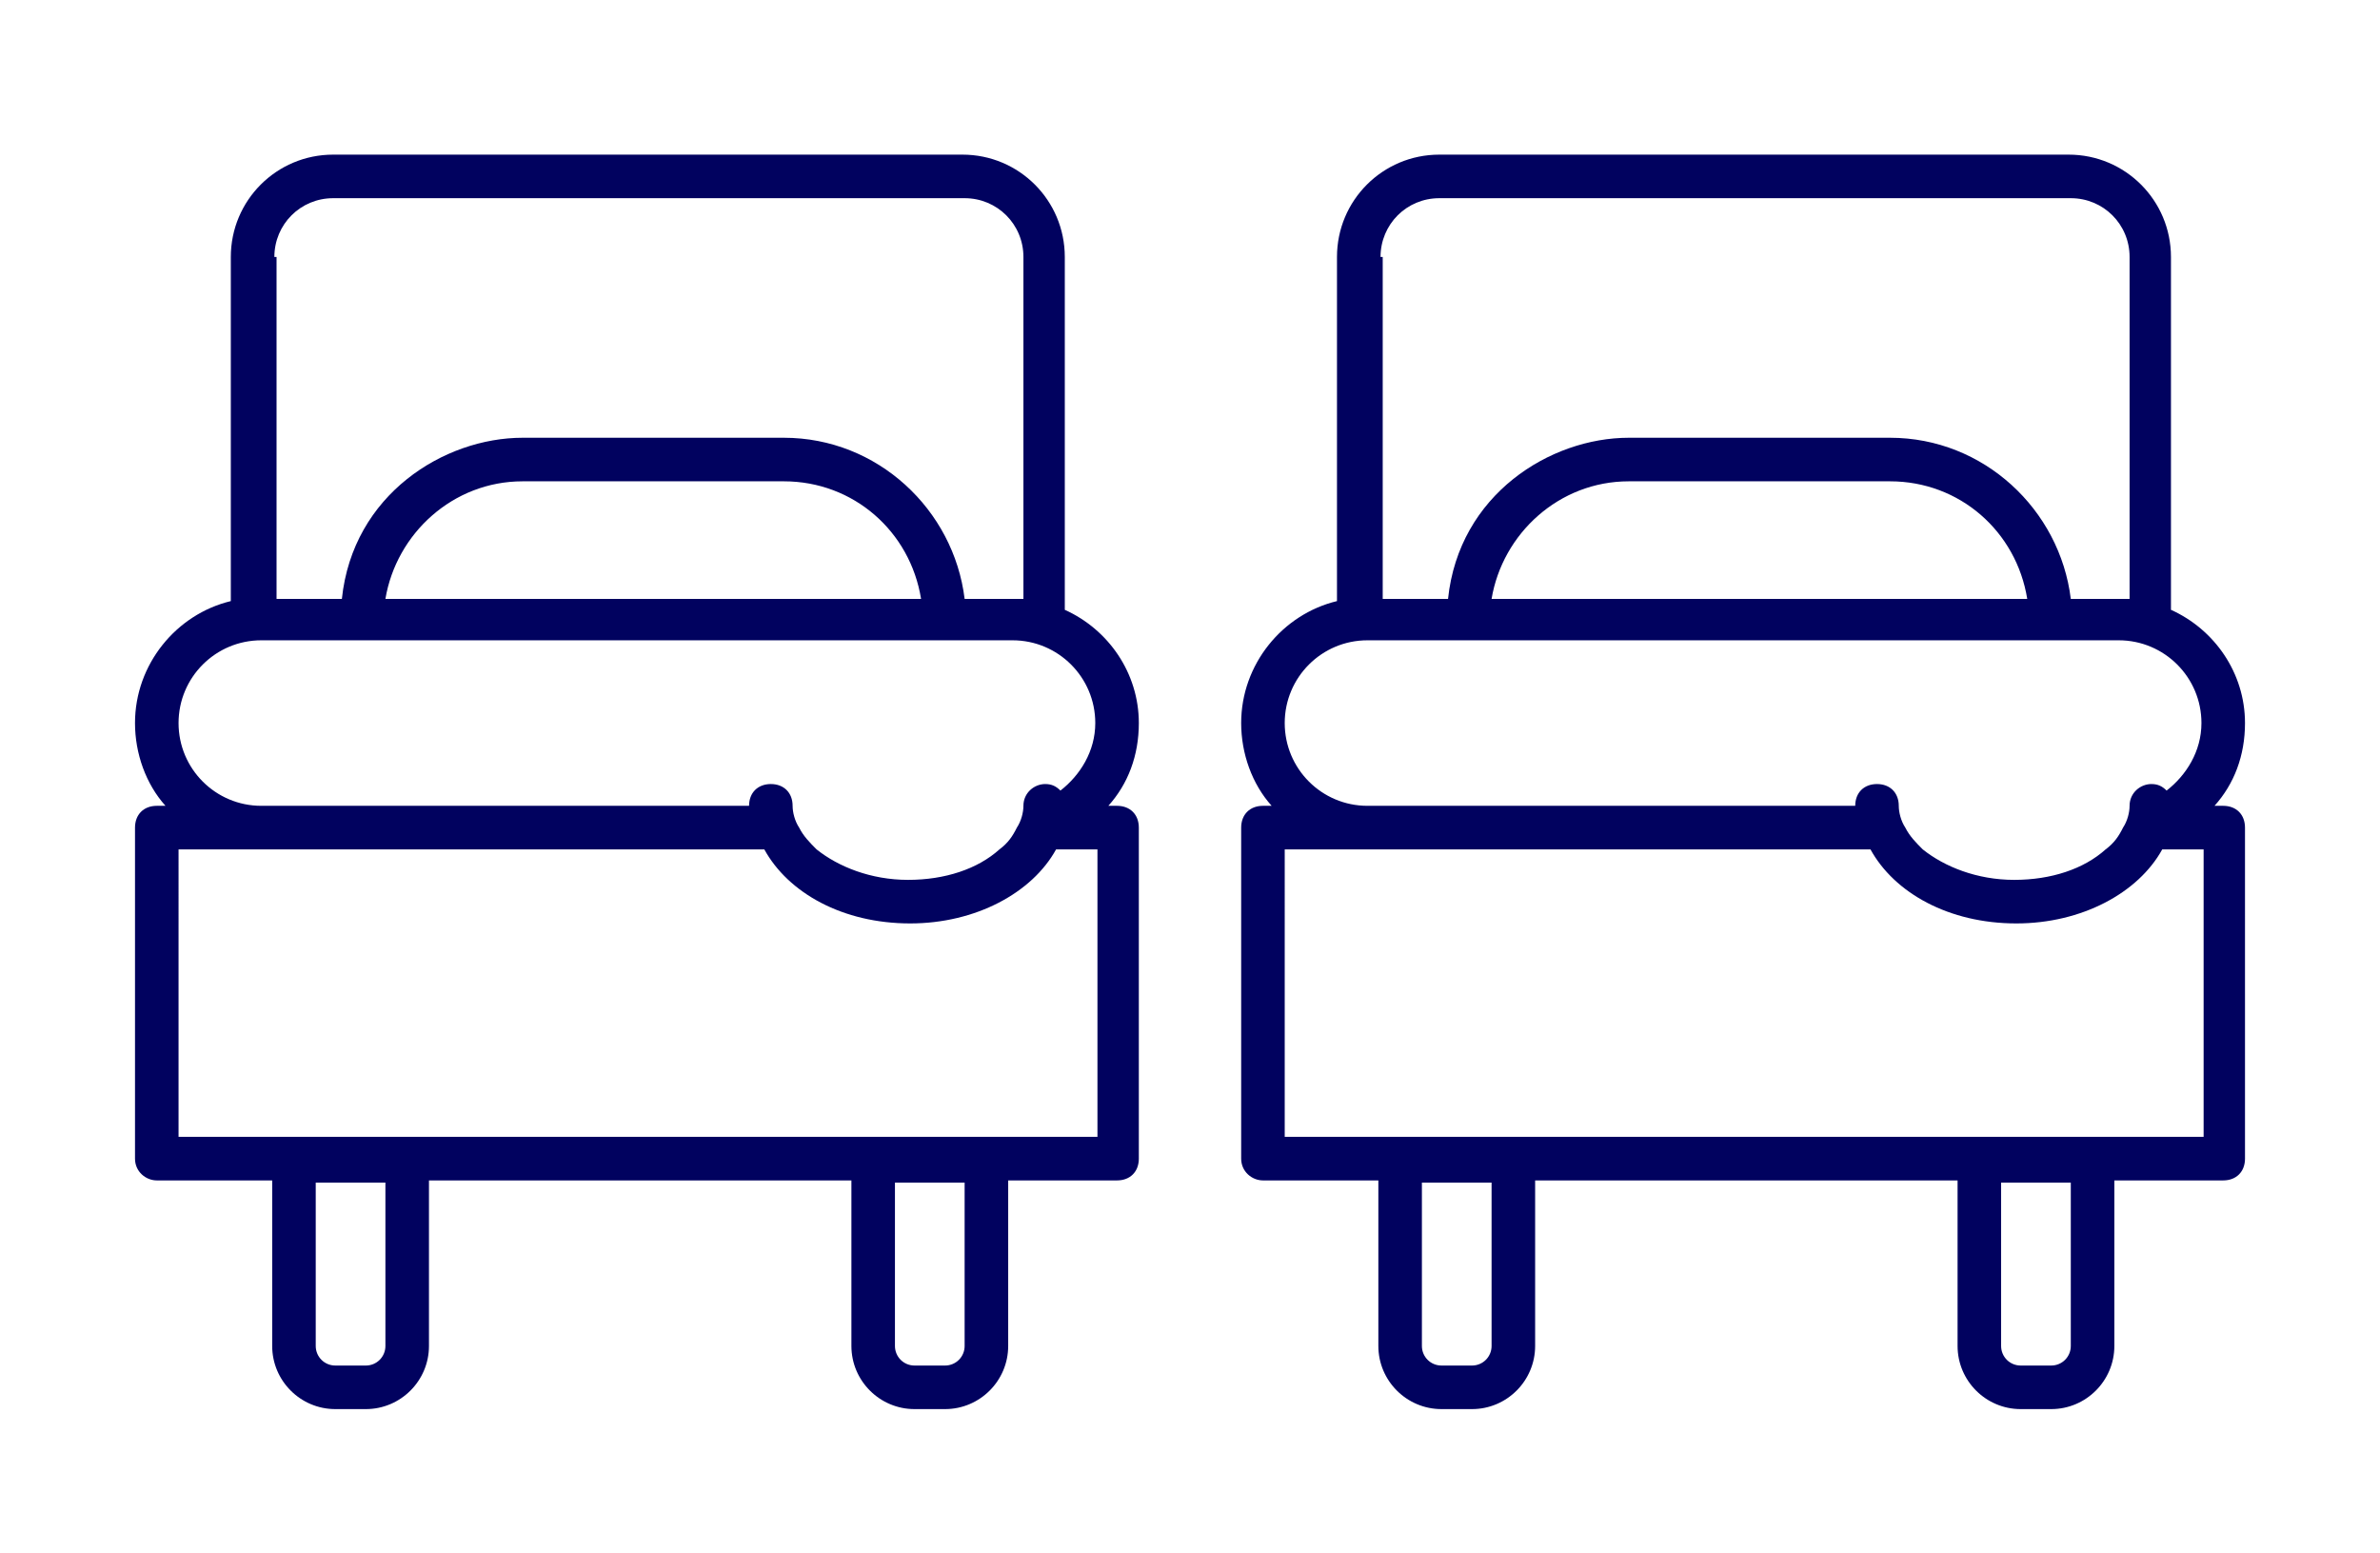
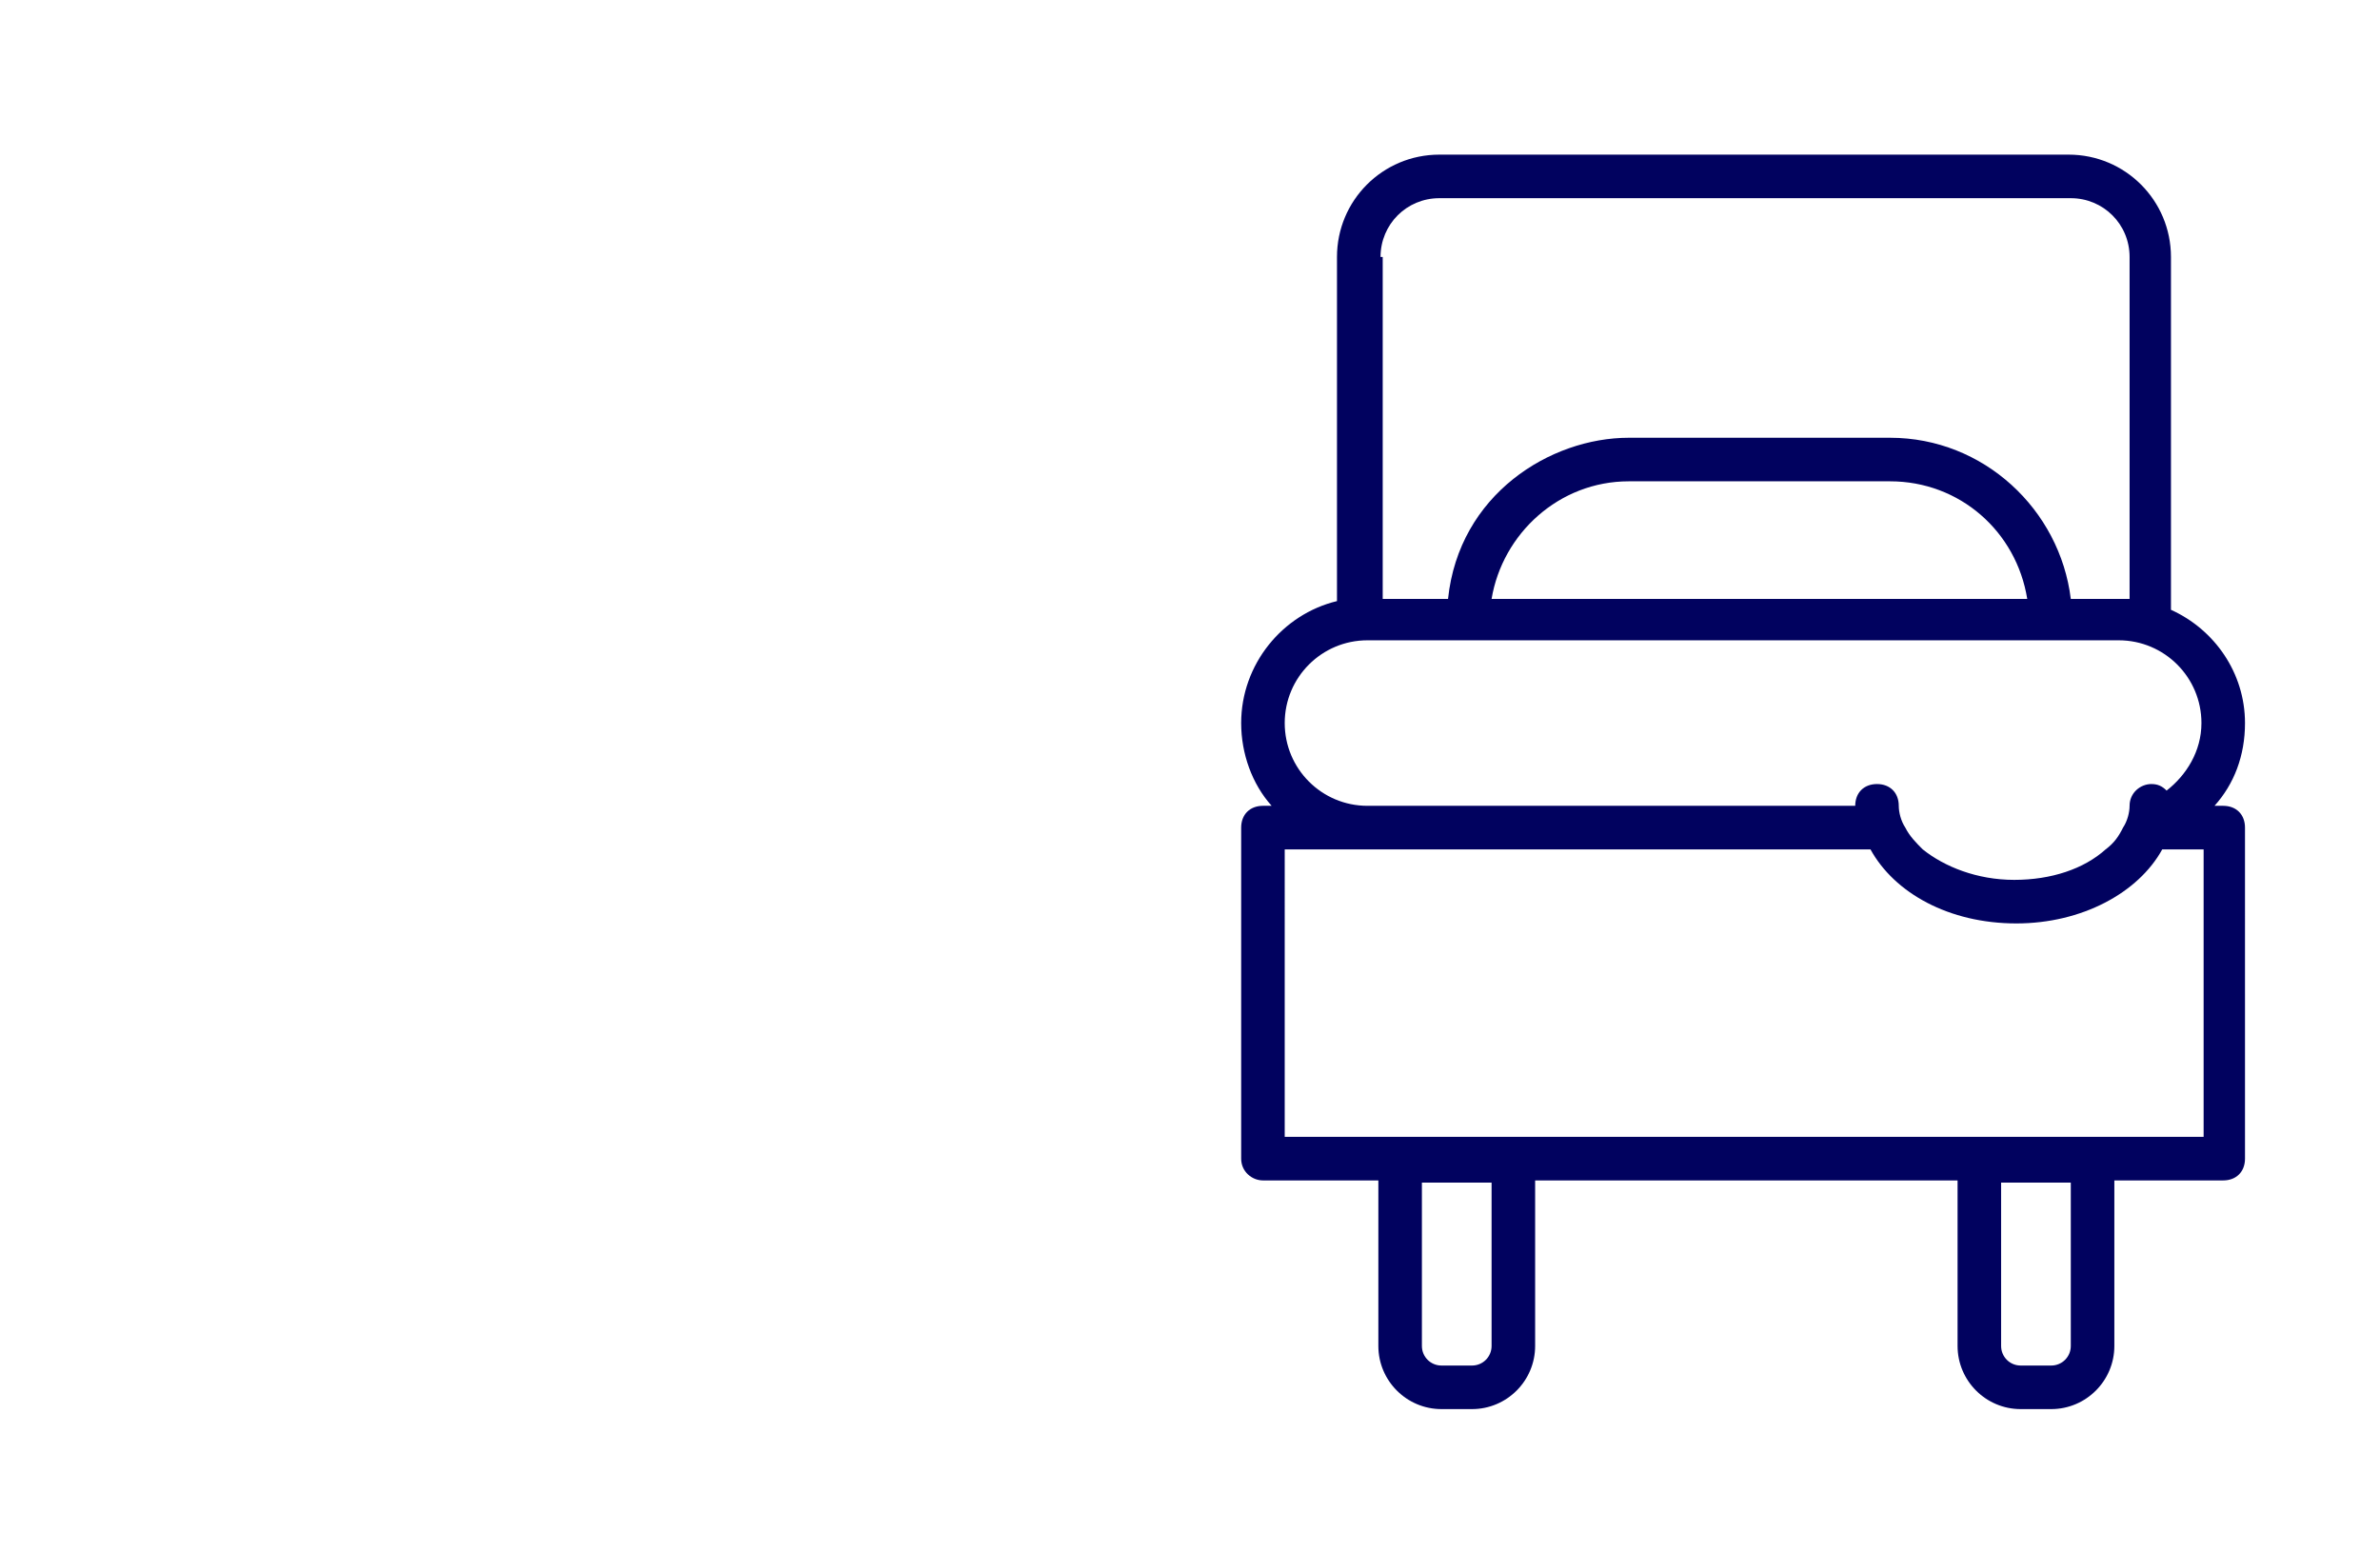
<svg xmlns="http://www.w3.org/2000/svg" id="Livello_1" x="0px" y="0px" width="109.3px" height="71.3px" viewBox="-411.8 262 109.3 71.3" style="enable-background:new -411.8 262 109.3 71.3;" xml:space="preserve">
  <style type="text/css"> .st0{fill:#01025F;} </style>
  <g>
    <g id="XMLID_2_">
-       <path id="XMLID_3_" class="st0" d="M-404.6,316.2h5.3v7.6c0,1.6,1.3,2.9,2.9,2.9h1.4c1.6,0,2.9-1.3,2.9-2.9v-7.6h19.4v7.6 c0,1.6,1.3,2.9,2.9,2.9h1.4c1.6,0,2.9-1.3,2.9-2.9v-7.6h5c0.6,0,1-0.4,1-1V300c0-0.6-0.4-1-1-1h-0.4c0.9-1,1.4-2.3,1.4-3.8 c0-2.3-1.4-4.3-3.4-5.2v-16.2c0-2.6-2.1-4.7-4.7-4.7h-28.9c-2.6,0-4.7,2.1-4.7,4.7v15.8c-2.5,0.6-4.4,2.9-4.4,5.6 c0,1.4,0.5,2.8,1.4,3.8h-0.4c-0.6,0-1,0.4-1,1v15.2C-405.6,315.8-405.1,316.2-404.6,316.2z M-394.1,323.8c0,0.5-0.4,0.9-0.9,0.9 h-1.4c-0.5,0-0.9-0.4-0.9-0.9v-7.5h3.2C-394.1,316.3-394.1,323.8-394.1,323.8z M-367.5,323.8c0,0.5-0.4,0.9-0.9,0.9h-1.4 c-0.5,0-0.9-0.4-0.9-0.9v-7.5h3.2C-367.5,316.3-367.5,323.8-367.5,323.8z M-403.6,295.2c0-2.1,1.7-3.8,3.8-3.8h4.1h-0.4l0,0h0.9 h26.7l0,0h3.2c2.1,0,3.8,1.7,3.8,3.8c0,1.3-0.7,2.4-1.6,3.1c-0.2-0.2-0.4-0.3-0.7-0.3c-0.5,0-1,0.4-1,1c-0.1,0-0.2,0-0.3,0h0.3 l0,0c0,0.3-0.1,0.7-0.3,1l0,0c-0.2,0.4-0.4,0.7-0.8,1c-1,0.9-2.5,1.4-4.2,1.4c-1.7,0-3.2-0.6-4.2-1.4c-0.3-0.3-0.6-0.6-0.8-1 c-0.2-0.3-0.3-0.7-0.3-1l0,0l0,0c0-0.6-0.4-1-1-1c-0.6,0-1,0.4-1,1l0,0h-22.4C-401.9,299-403.6,297.3-403.6,295.2z M-394.1,289.5 c0.5-3,3.1-5.4,6.3-5.4h12c3.2,0,5.8,2.3,6.3,5.4H-394.1z M-403.6,301h3.8h23.1c1.1,2,3.6,3.4,6.7,3.4c3,0,5.6-1.4,6.7-3.4h1.9 v13.2h-42.2V301z M-399.2,273.8c0-1.5,1.2-2.7,2.7-2.7h29c1.5,0,2.7,1.2,2.7,2.7v15.7h-0.4h-2.3c-0.5-4.1-4-7.4-8.3-7.4h-12 c-3.6,0-7.8,2.6-8.3,7.4c-4.2,0-3,0-3,0v-15.7H-399.2z" />
-     </g>
+       </g>
    <g id="XMLID_1_">
      <path id="XMLID_11_" class="st0" d="M-353.8,316.2h5.3v7.6c0,1.6,1.3,2.9,2.9,2.9h1.4c1.6,0,2.9-1.3,2.9-2.9v-7.6h19.4v7.6 c0,1.6,1.3,2.9,2.9,2.9h1.4c1.6,0,2.9-1.3,2.9-2.9v-7.6h5c0.6,0,1-0.4,1-1V300c0-0.6-0.4-1-1-1h-0.4c0.9-1,1.4-2.3,1.4-3.8 c0-2.3-1.4-4.3-3.4-5.2v-16.2c0-2.6-2.1-4.7-4.7-4.7h-28.9c-2.6,0-4.7,2.1-4.7,4.7v15.8c-2.5,0.6-4.4,2.9-4.4,5.6 c0,1.4,0.5,2.8,1.4,3.8h-0.4c-0.6,0-1,0.4-1,1v15.2C-354.8,315.8-354.3,316.2-353.8,316.2z M-343.3,323.8c0,0.5-0.4,0.9-0.9,0.9 h-1.4c-0.5,0-0.9-0.4-0.9-0.9v-7.5h3.2C-343.3,316.3-343.3,323.8-343.3,323.8z M-316.7,323.8c0,0.5-0.4,0.9-0.9,0.9h-1.4 c-0.5,0-0.9-0.4-0.9-0.9v-7.5h3.2C-316.7,316.3-316.7,323.8-316.7,323.8z M-352.8,295.2c0-2.1,1.7-3.8,3.8-3.8h4.1h-0.4l0,0h0.9 h26.7l0,0h3.2c2.1,0,3.8,1.7,3.8,3.8c0,1.3-0.7,2.4-1.6,3.1c-0.2-0.2-0.4-0.3-0.7-0.3c-0.5,0-1,0.4-1,1c-0.1,0-0.2,0-0.3,0h0.3 l0,0c0,0.3-0.1,0.7-0.3,1l0,0c-0.2,0.4-0.4,0.7-0.8,1c-1,0.9-2.5,1.4-4.2,1.4c-1.7,0-3.2-0.6-4.2-1.4c-0.3-0.3-0.6-0.6-0.8-1 c-0.2-0.3-0.3-0.7-0.3-1l0,0l0,0c0-0.6-0.4-1-1-1c-0.6,0-1,0.4-1,1l0,0H-349C-351.1,299-352.8,297.3-352.8,295.2z M-343.3,289.5 c0.5-3,3.1-5.4,6.3-5.4h12c3.2,0,5.8,2.3,6.3,5.4H-343.3z M-352.8,301h3.8h23.1c1.1,2,3.6,3.4,6.7,3.4c3,0,5.6-1.4,6.7-3.4h1.9 v13.2h-42.2V301z M-348.4,273.8c0-1.5,1.2-2.7,2.7-2.7h29c1.5,0,2.7,1.2,2.7,2.7v15.7h-0.4h-2.3c-0.5-4.1-4-7.4-8.3-7.4h-12 c-3.6,0-7.8,2.6-8.3,7.4c-4.2,0-3,0-3,0v-15.7H-348.4z" />
    </g>
  </g>
</svg>